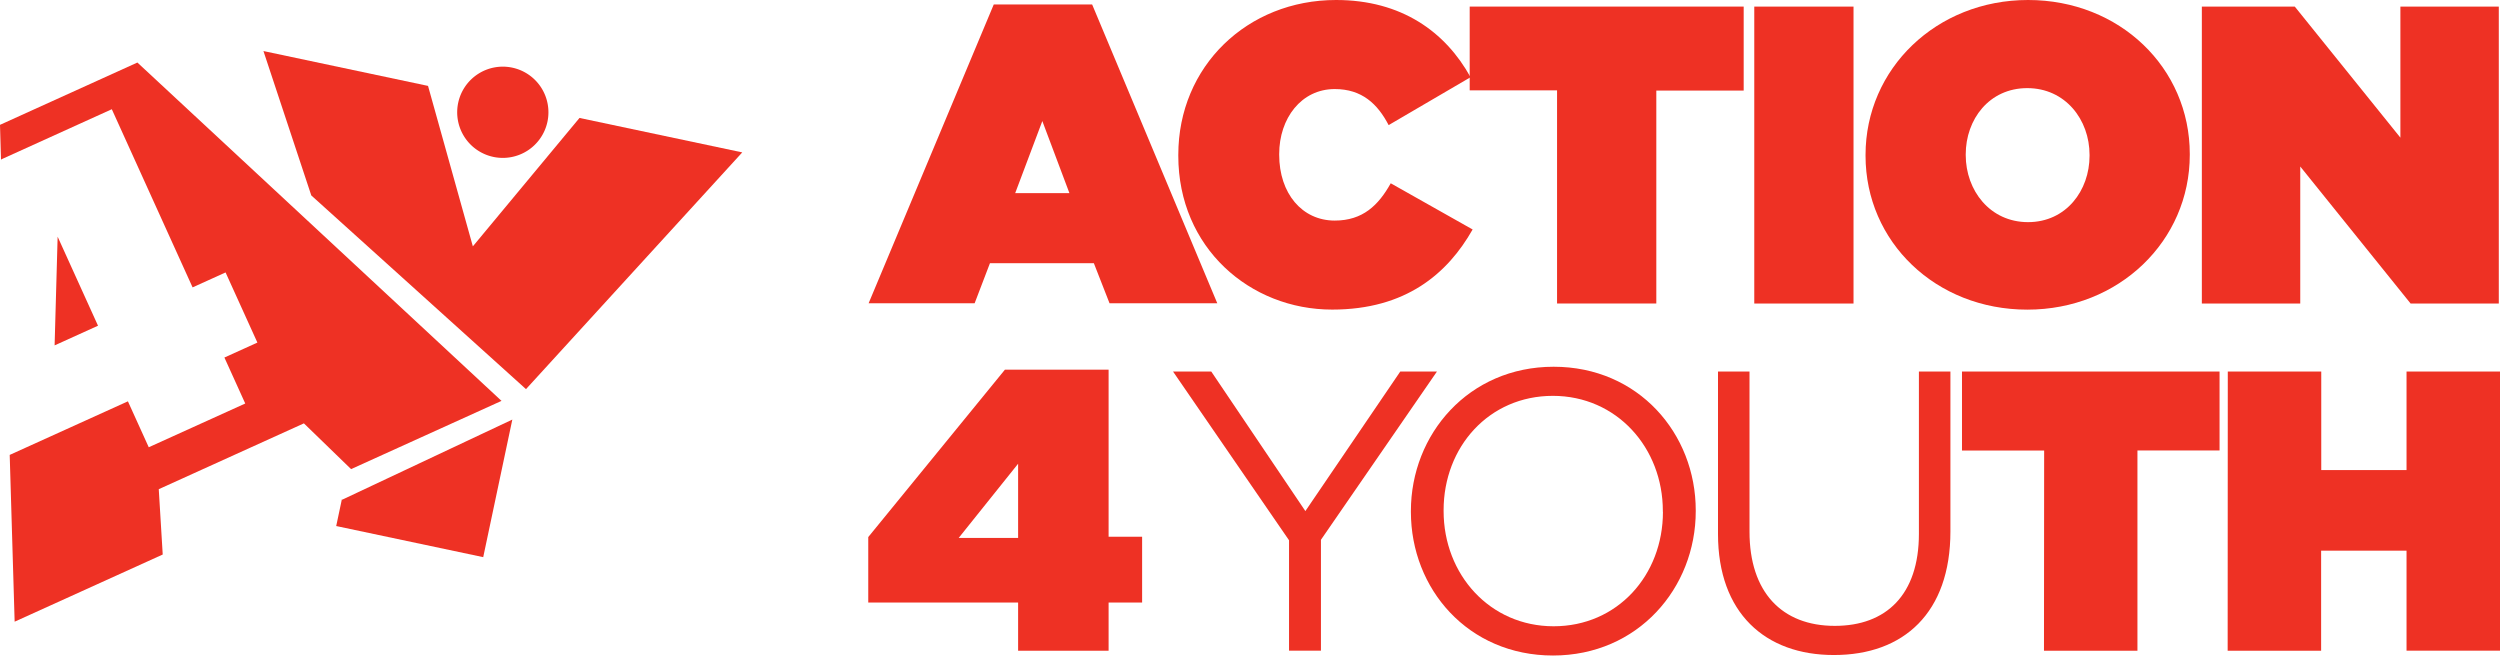
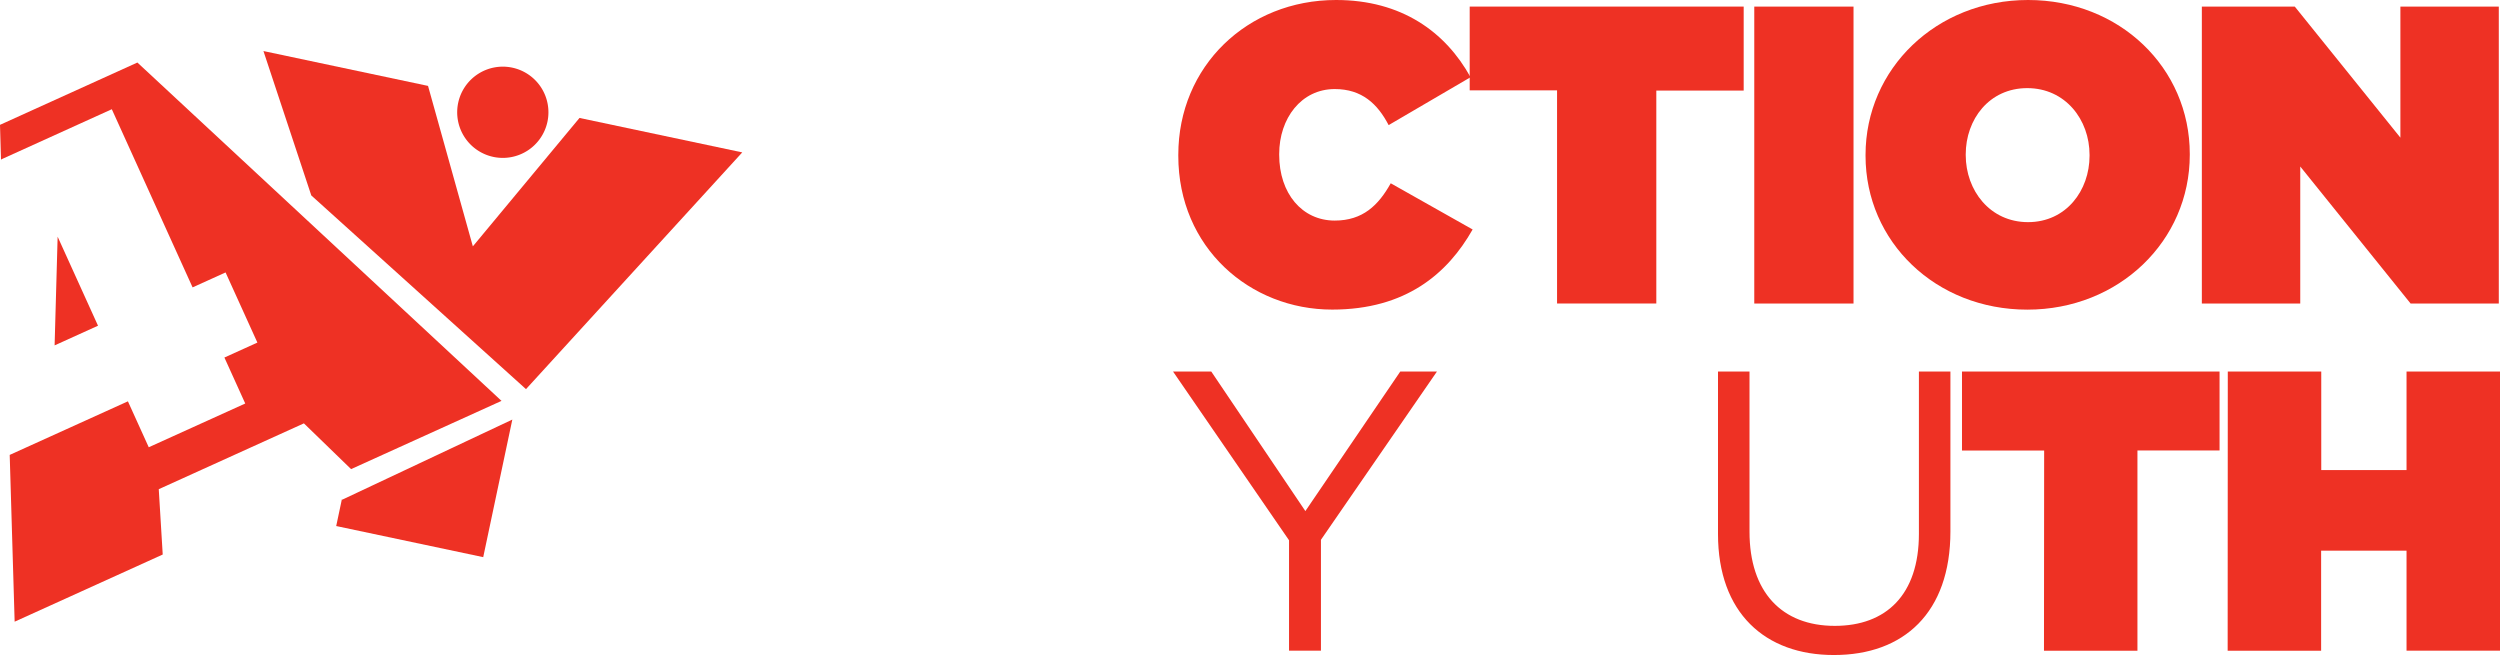
<svg xmlns="http://www.w3.org/2000/svg" id="Layer_1" data-name="Layer 1" width="561.7" height="147.28" viewBox="0 0 561.7 147.28">
  <defs>
    <style>.cls-1{fill:#ee3124;}</style>
  </defs>
  <title>Action4Youth-logo-landscape-ee3124</title>
-   <path class="cls-1" d="M223.28,1h22.1L273.5,68.14H249.29l-3.52-9H222.42l-3.44,9H195.16Zm17,42.4-6.09-16.2-6.1,16.2Z" transform="translate(0 0)" />
-   <path class="cls-1" d="M264.74,35v-.2C264.74,14.87,280.27,0,300.19,0c14.68,0,24.58,7.15,30.21,17.35L312,28.11c-2.48-4.76-6-8.1-12.11-8.1-7.52,0-12.48,6.58-12.48,14.59v.18c0,8.68,5.14,14.78,12.48,14.78,6.29,0,9.82-3.43,12.58-8.38l18.4,10.38c-5.62,9.91-15,18-31.55,18C280.84,69.57,264.74,55.66,264.74,35Z" transform="translate(0 0)" />
+   <path class="cls-1" d="M264.74,35v-.2C264.74,14.87,280.27,0,300.19,0c14.68,0,24.58,7.15,30.21,17.35L312,28.11c-2.48-4.76-6-8.1-12.11-8.1-7.52,0-12.48,6.58-12.48,14.59v.18c0,8.68,5.14,14.78,12.48,14.78,6.29,0,9.82-3.43,12.58-8.38l18.4,10.38c-5.62,9.91-15,18-31.55,18C280.84,69.57,264.74,55.66,264.74,35" transform="translate(0 0)" />
  <path class="cls-1" d="M349.84,20.3H330.21V1.48h61.56V20.35H372.14V68.19h-22.3Z" transform="translate(0 0)" />
  <path class="cls-1" d="M394.15,1.48h22.3V68.19h-22.3Z" transform="translate(0 0)" />
  <path class="cls-1" d="M419.15,35v-.2C419.15,15.44,435.07,0,455.66,0S492,15.25,492,34.6v.18c0,19.36-15.92,34.79-36.5,34.79S419.15,54.32,419.15,35Zm50.33,0v-.2c0-7.91-5.43-15-14-15s-13.82,7.05-13.82,14.87v.18c0,7.92,5.43,15.06,14,15.06S469.48,42.79,469.48,35Z" transform="translate(0 0)" />
  <path class="cls-1" d="M494.71,1.48h20.88l23.73,29.45V1.48h22.11V68.19H541.61L516.82,37.41V68.19H494.71Z" transform="translate(0 0)" />
-   <path class="cls-1" d="M228.75,135.37H195.08v-14.7l30.71-37.62h23.29v37.54h7.53v14.78h-7.53v10.84H228.75Zm0-14.51V104.19L215.4,120.86Z" transform="translate(0 0)" />
  <path class="cls-1" d="M289.62,121.39,263.56,83.48h8.59l21.14,31.35,21.32-31.35h8.24l-26.06,37.8v24.91h-7.17Z" transform="translate(0 0)" />
-   <path class="cls-1" d="M317,115v-.18c0-17.28,13-32.42,32.07-32.42S381,97.43,381,114.67v.18c0,17.29-13,32.43-32.07,32.43S317,132.32,317,115Zm56.61,0v-.18c0-14.24-10.38-25.88-24.72-25.88s-24.54,11.46-24.54,25.7v.18c0,14.25,10.39,25.89,24.72,25.89s24.56-11.46,24.56-25.71Z" transform="translate(0 0)" />
  <path class="cls-1" d="M386,120V83.48h7.08v36c0,13.53,7.25,21.14,19.16,21.14,11.56,0,18.9-7,18.9-20.69V83.48h7.08V119.4c0,18.27-10.48,27.77-26.16,27.77C396.58,147.19,386,137.69,386,120Z" transform="translate(0 0)" />
  <path class="cls-1" d="M459.28,101.23H440.82V83.48h57.87v17.73H480.24v45h-21Z" transform="translate(0 0)" />
  <path class="cls-1" d="M500.54,83.48h21v22.13H540.7V83.48h21v62.71h-21V123.72H521.51v22.49h-21Z" transform="translate(0 0)" />
  <polygon class="cls-1" points="118.18 87.43 166.77 34.24 130.2 26.5 106.24 55.35 96.17 19.3 59.19 11.47 69.94 43.91 118.18 87.43" />
  <polygon class="cls-1" points="76.89 112.27 76.81 112.19 75.54 118.19 108.57 125.18 115.11 94.27 76.89 112.27" />
  <path class="cls-1" d="M123,27.35A10.25,10.25,0,1,1,115.1,15.2,10.25,10.25,0,0,1,123,27.35Z" transform="translate(0 0)" />
  <polygon class="cls-1" points="30.87 14.05 0 28.05 0.23 35.99 0.28 35.81 25.12 24.54 43.27 64.57 50.68 61.21 57.83 76.97 50.42 80.33 55.1 90.66 33.42 100.49 28.74 90.17 2.18 102.21 3.29 139.68 36.56 124.59 35.67 109.91 68.28 95.12 78.88 105.4 112.68 90.07 30.87 14.05" />
  <polygon class="cls-1" points="22.02 73.18 12.95 53.18 12.27 77.6 22.02 73.18" />
</svg>